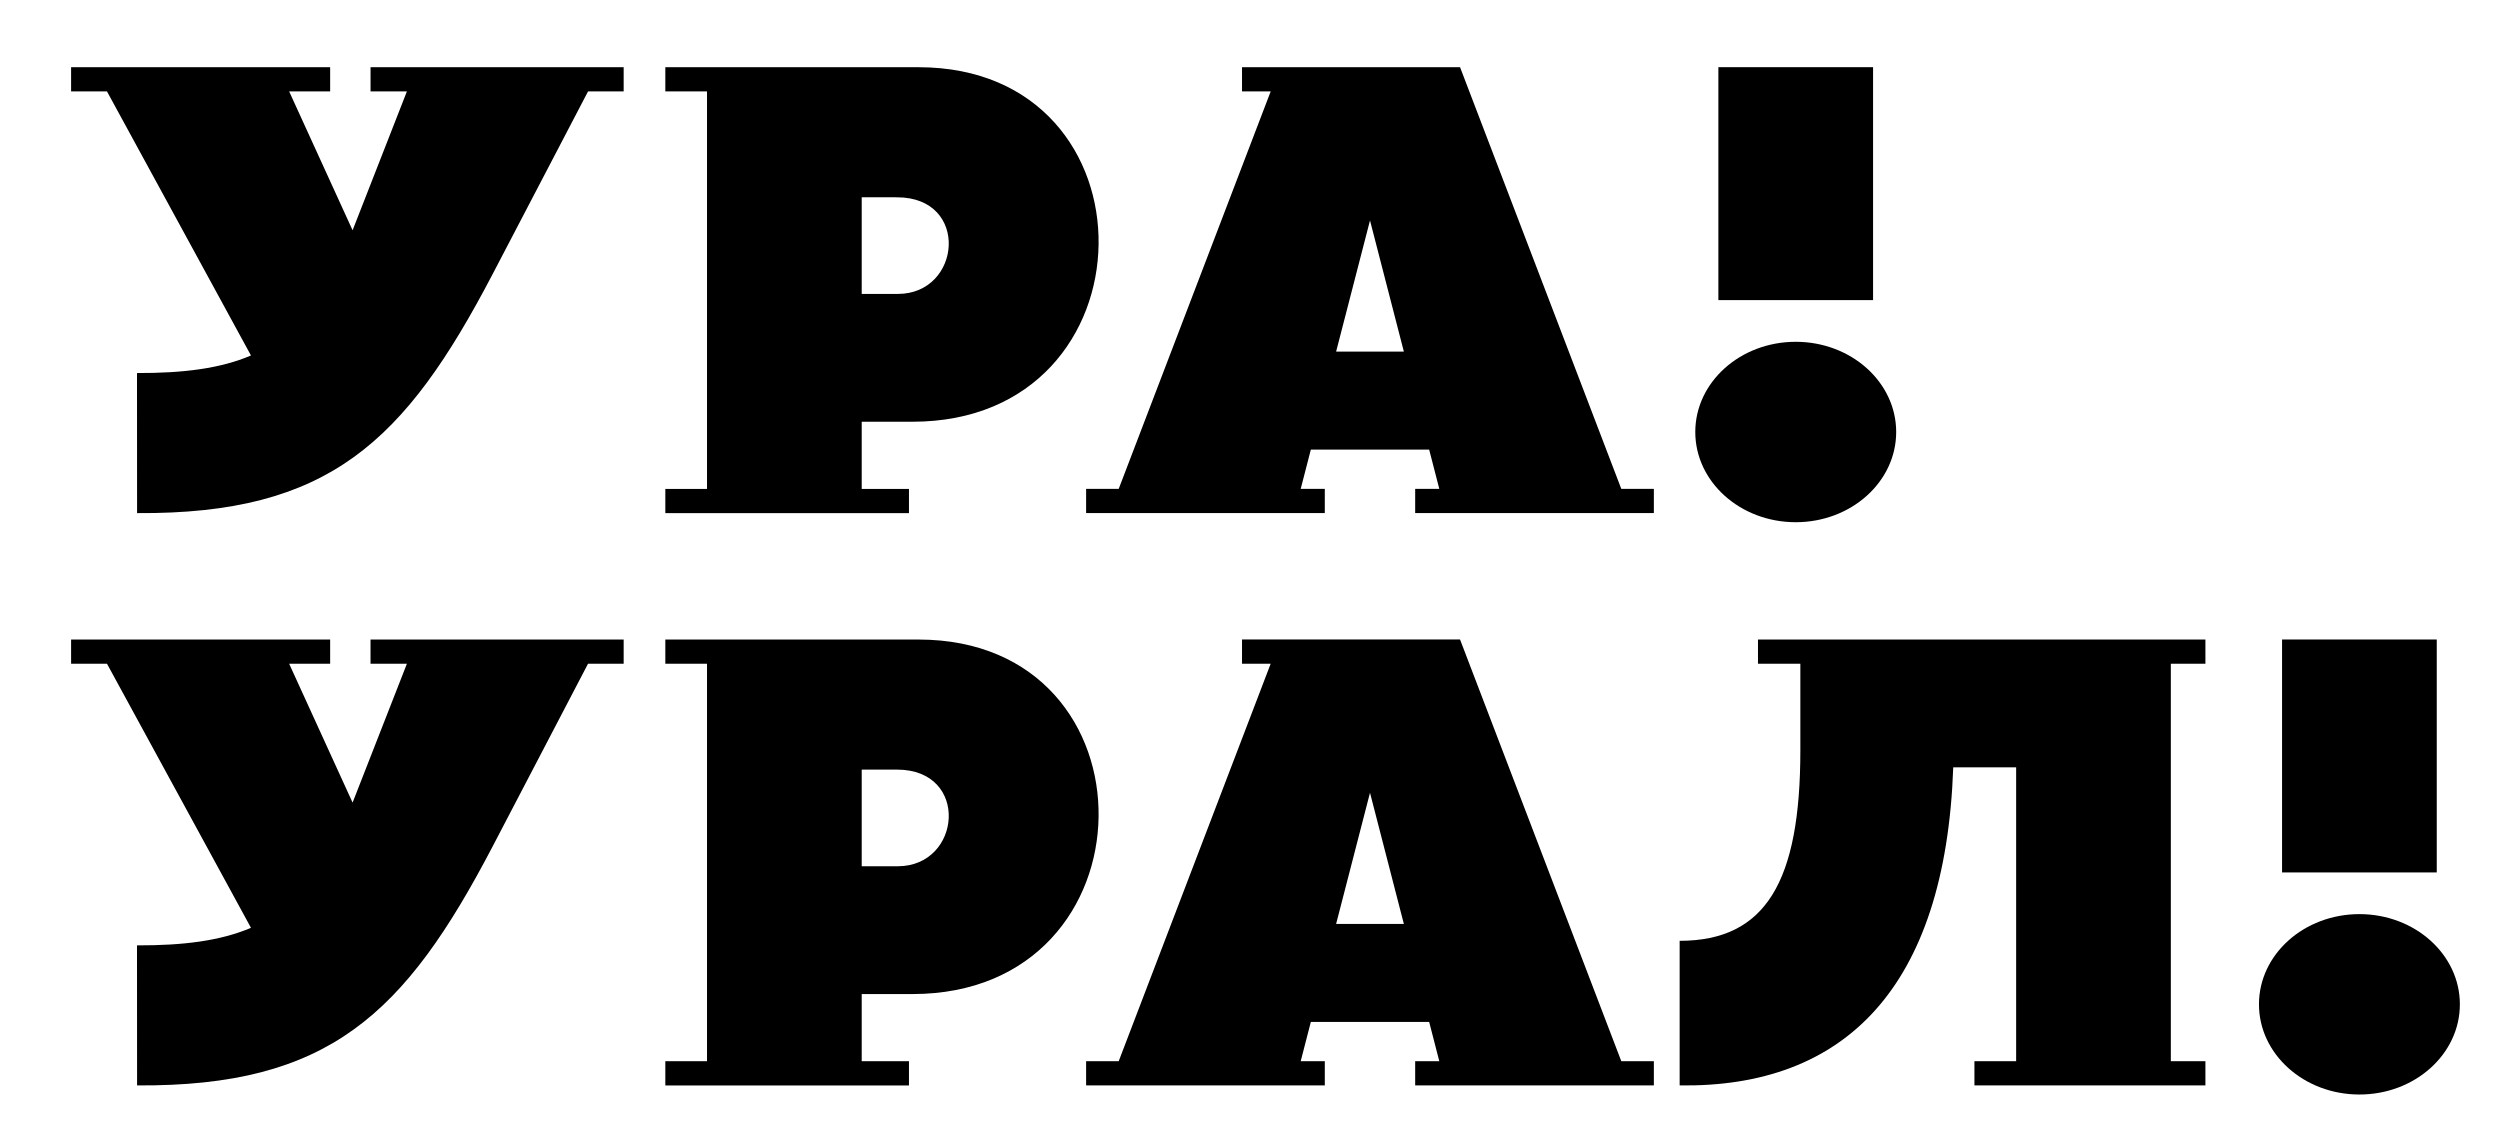
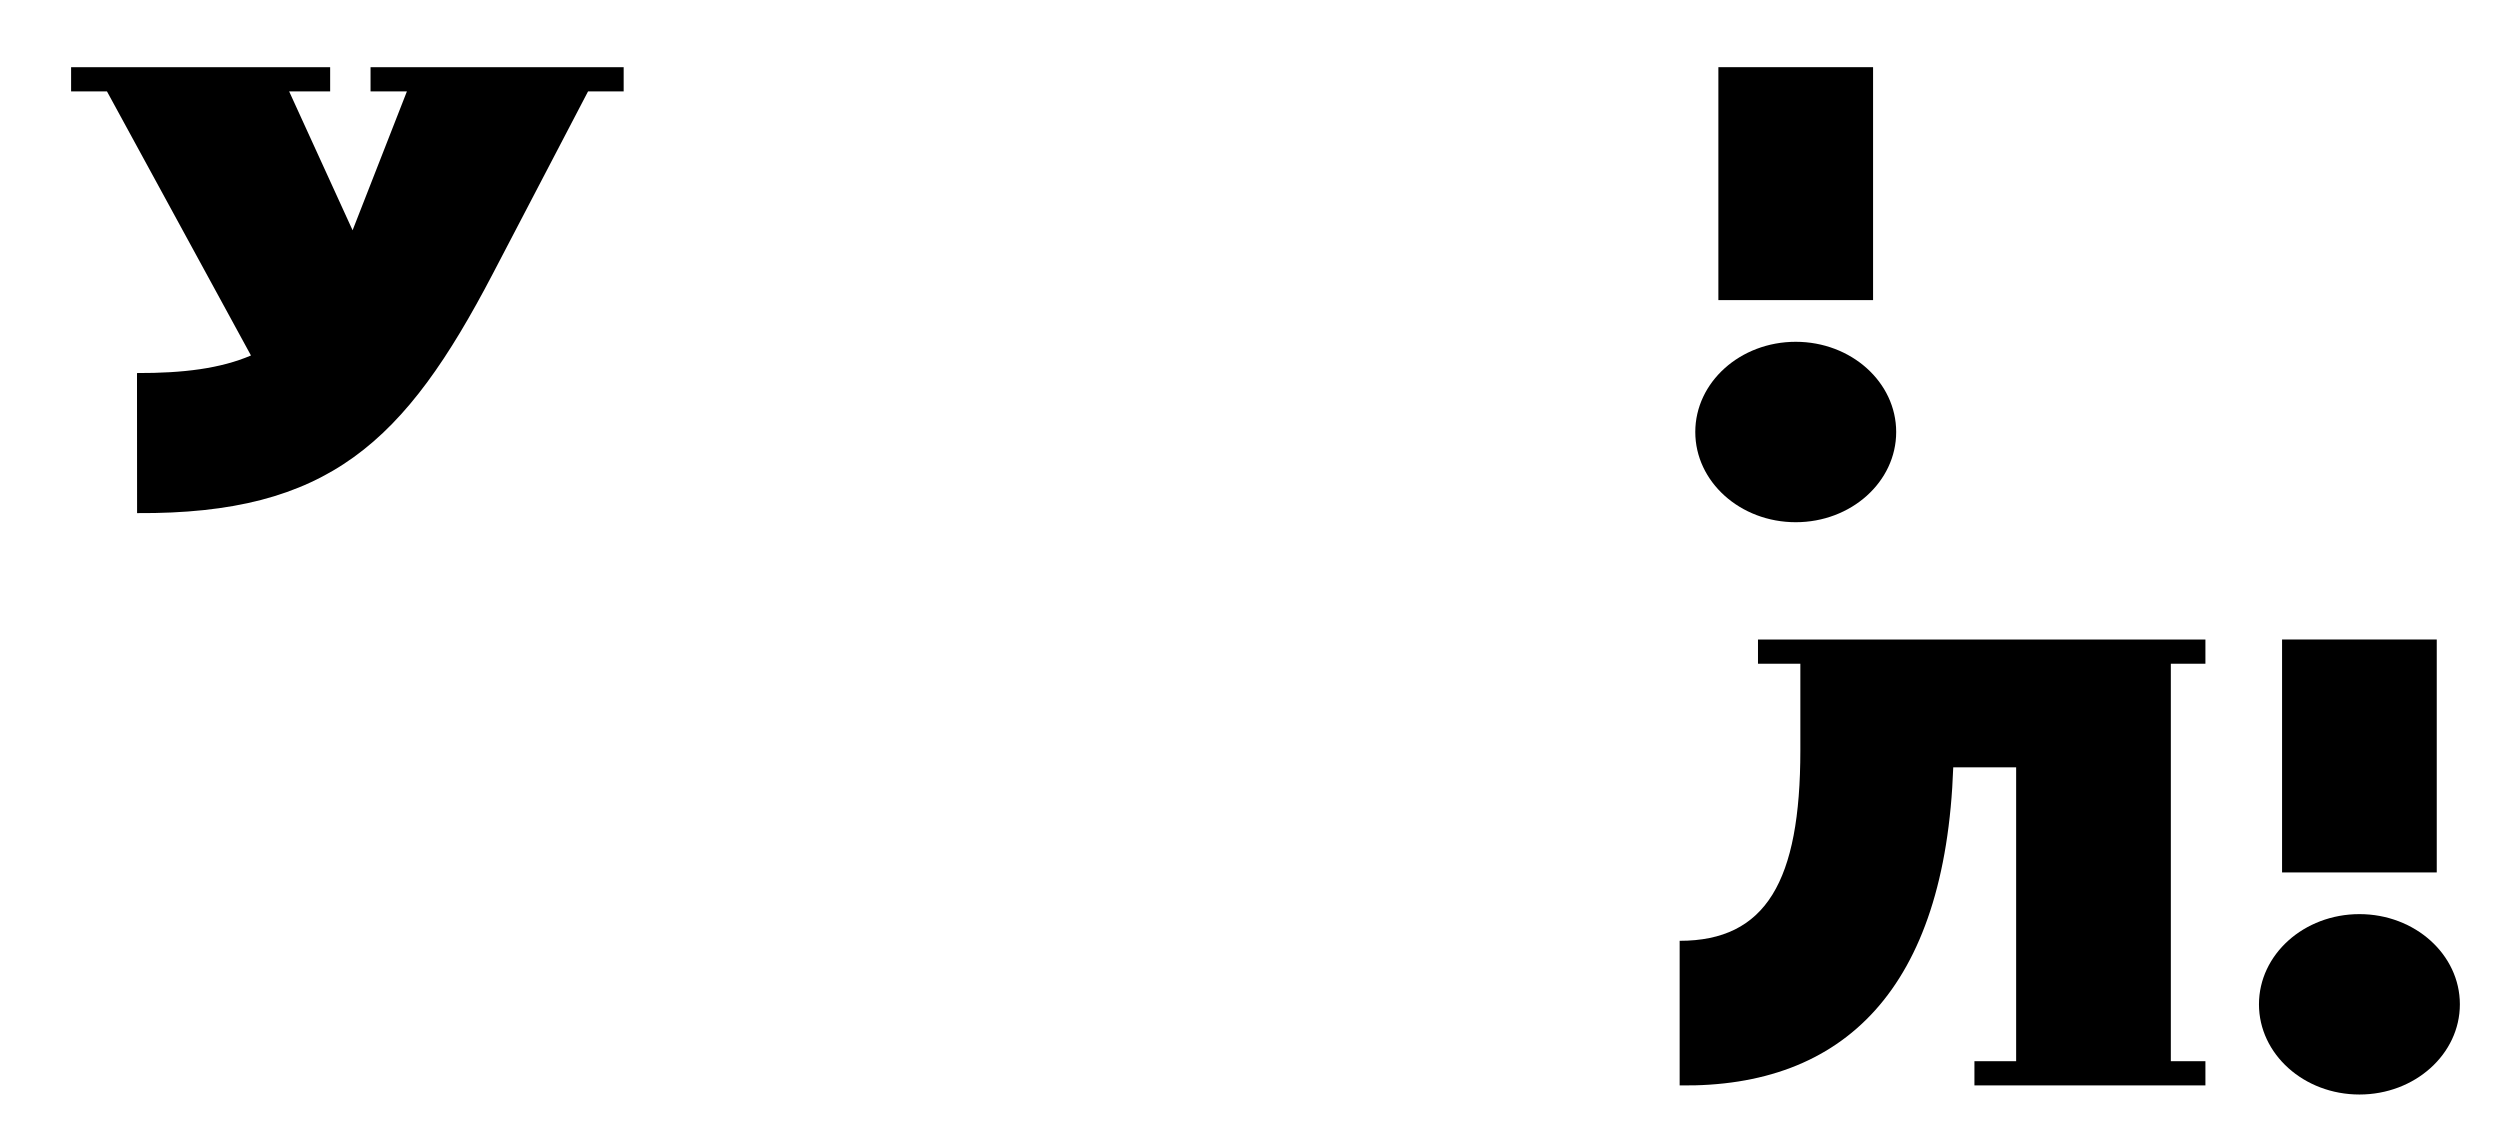
<svg xmlns="http://www.w3.org/2000/svg" width="114px" height="52px" viewBox="0 0 114 52">
  <title>logo</title>
  <desc>Created with Sketch.</desc>
  <defs />
  <g id="logo" stroke="none" stroke-width="1" fill="none" fill-rule="evenodd">
    <g id="Group-Copy" transform="translate(3, 3)" fill="#000000">
      <path d="M12.055,0.065 L12.055,1.168 L10.185,1.168 L13.078,7.501 L15.555,1.168 L13.897,1.168 L13.897,0.065 L25.439,0.065 L25.439,1.168 L23.815,1.168 L19.473,9.482 C15.457,17.174 11.985,20.454 3.251,20.398 L3.247,14.011 C5.363,14.017 7.052,13.805 8.444,13.21 L1.878,1.168 L0.242,1.168 L0.242,0.065 L12.055,0.065 Z" id="Fill-47" />
-       <path d="M38.449,20.399 L38.449,19.295 L36.294,19.295 L36.294,16.232 L38.613,16.231 C49.79,16.228 49.967,0.065 38.881,0.065 L27.339,0.065 L27.339,1.169 L29.24,1.169 L29.24,19.295 L27.339,19.295 L27.339,20.399 L38.449,20.399 Z M36.294,10.404 L36.294,5.996 L37.905,5.997 C41.237,5.997 40.846,10.402 37.943,10.403 L36.294,10.404 Z" id="Fill-48" />
-       <path d="M57.927,13.033 L61.016,13.033 L59.472,7.052 L57.927,13.033 Z M62.17,17.503 L56.774,17.503 L56.312,19.292 L57.411,19.292 L57.411,20.396 L46.527,20.396 L46.527,19.292 L48.013,19.292 L54.944,1.167 L53.636,1.167 L53.636,0.063 L63.578,0.063 L70.931,19.292 L72.416,19.292 L72.416,20.396 L61.532,20.396 L61.532,19.292 L62.632,19.292 L62.17,17.503 Z" id="Fill-49" />
      <polygon id="Fill-50" points="75.358 10.685 82.412 10.685 82.412 0.063 75.358 0.063" />
      <path d="M78.885,12.586 C81.415,12.586 83.466,14.428 83.466,16.699 C83.466,18.971 81.415,20.813 78.885,20.813 C76.356,20.813 74.305,18.971 74.305,16.699 C74.305,14.428 76.356,12.586 78.885,12.586" id="Fill-51" />
      <path d="M97.567,46.495 L97.567,45.392 L95.99,45.392 L95.99,27.266 L97.567,27.266 L97.567,26.162 L77.164,26.162 L77.164,27.266 L79.096,27.266 L79.096,31.215 C79.096,37.19 77.528,39.901 73.592,39.901 L73.592,46.495 C81.089,46.602 85.709,42.084 86.068,31.99 L88.936,31.99 L88.936,45.392 L87.034,45.392 L87.034,46.495 L97.567,46.495 Z" id="Fill-52" />
      <polygon id="Fill-53" points="101.062 36.783 108.116 36.783 108.116 26.161 101.062 26.161" />
      <path d="M104.59,38.684 C107.119,38.684 109.17,40.525 109.17,42.797 C109.17,45.069 107.119,46.91 104.59,46.91 C102.06,46.91 100.009,45.069 100.009,42.797 C100.009,40.525 102.06,38.684 104.59,38.684" id="Fill-54" />
-       <path d="M12.055,26.162 L12.055,27.266 L10.185,27.266 L13.078,33.599 L15.555,27.266 L13.896,27.266 L13.896,26.162 L25.439,26.162 L25.439,27.266 L23.814,27.266 L19.473,35.58 C15.457,43.272 11.985,46.551 3.251,46.495 L3.247,40.109 C5.363,40.115 7.052,39.903 8.444,39.308 L1.878,27.266 L0.242,27.266 L0.242,26.162 L12.055,26.162 Z" id="Fill-55" />
-       <path d="M38.449,46.496 L38.449,45.392 L36.294,45.392 L36.294,42.329 L38.613,42.329 C49.79,42.326 49.967,26.163 38.881,26.163 L27.339,26.163 L27.339,27.267 L29.24,27.267 L29.24,45.392 L27.339,45.392 L27.339,46.496 L38.449,46.496 Z M36.294,36.502 L36.294,32.094 L37.905,32.094 C41.237,32.095 40.846,36.5 37.943,36.501 L36.294,36.502 Z" id="Fill-56" />
-       <path d="M57.927,39.131 L61.016,39.131 L59.472,33.15 L57.927,39.131 Z M62.17,43.601 L56.774,43.601 L56.312,45.39 L57.411,45.39 L57.411,46.493 L46.527,46.493 L46.527,45.39 L48.013,45.39 L54.943,27.265 L53.636,27.265 L53.636,26.161 L63.578,26.161 L70.931,45.39 L72.416,45.39 L72.416,46.493 L61.532,46.493 L61.532,45.39 L62.632,45.39 L62.17,43.601 Z" id="Fill-57" />
    </g>
  </g>
</svg>